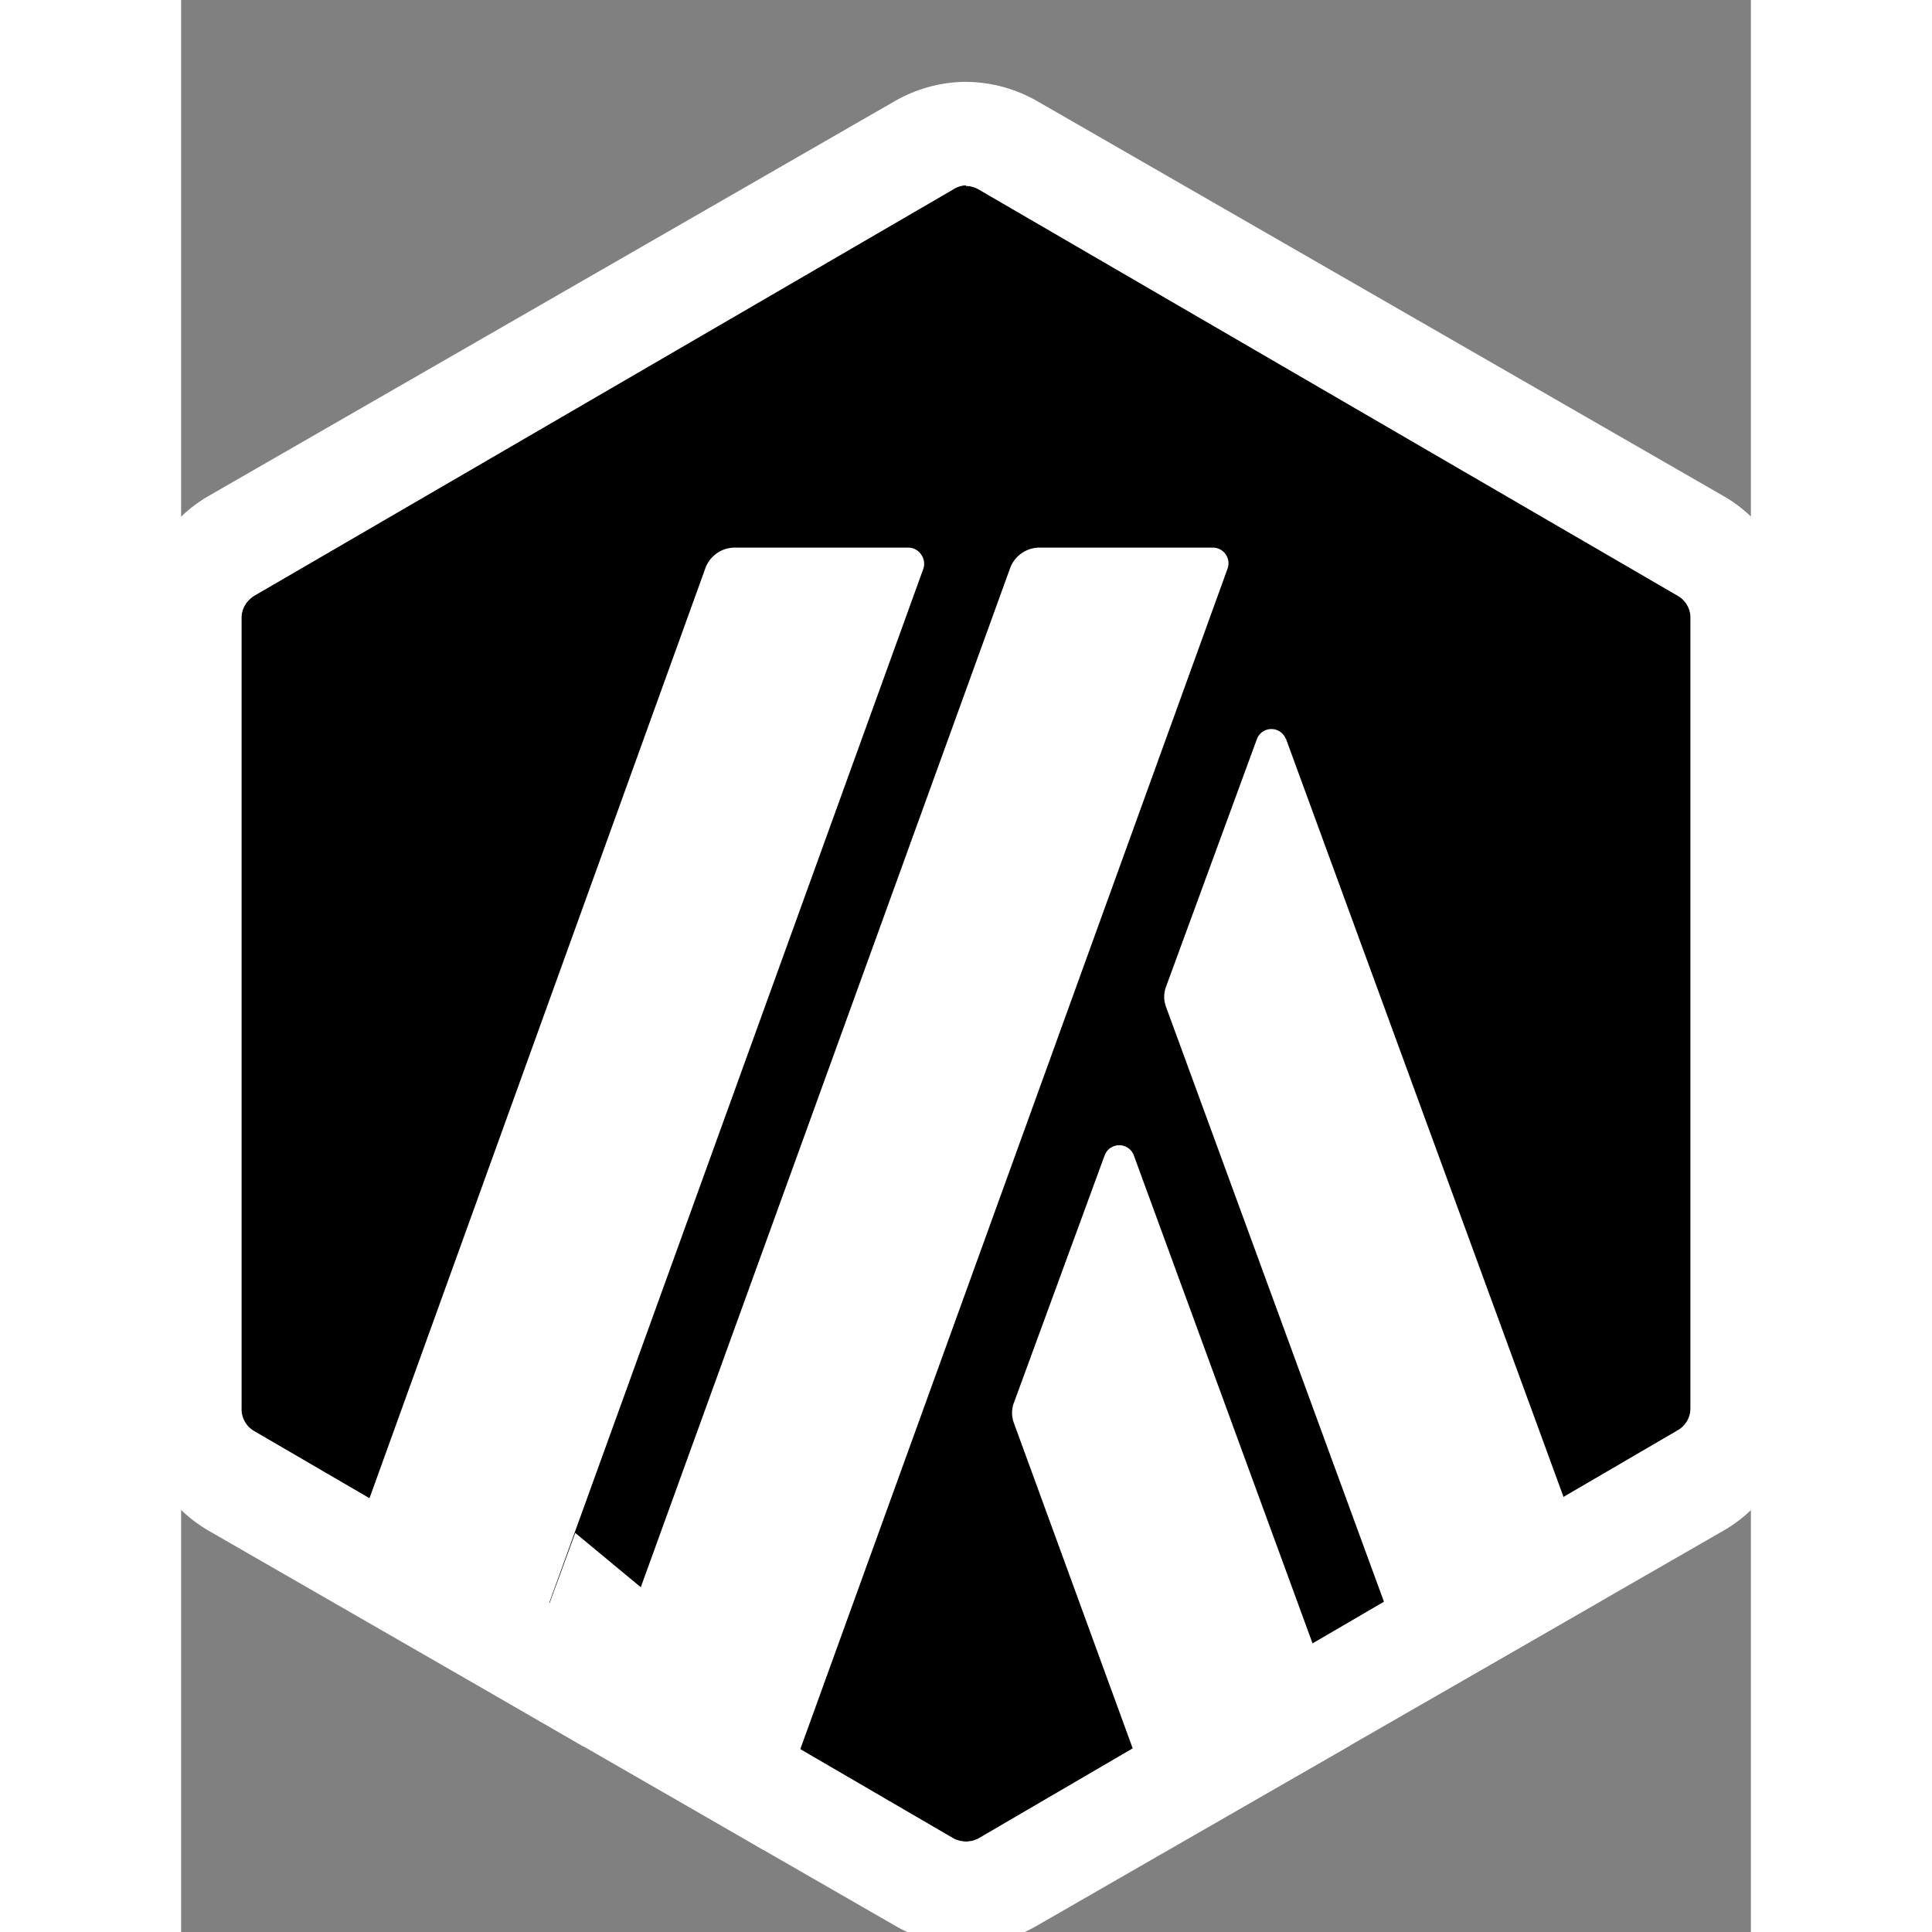
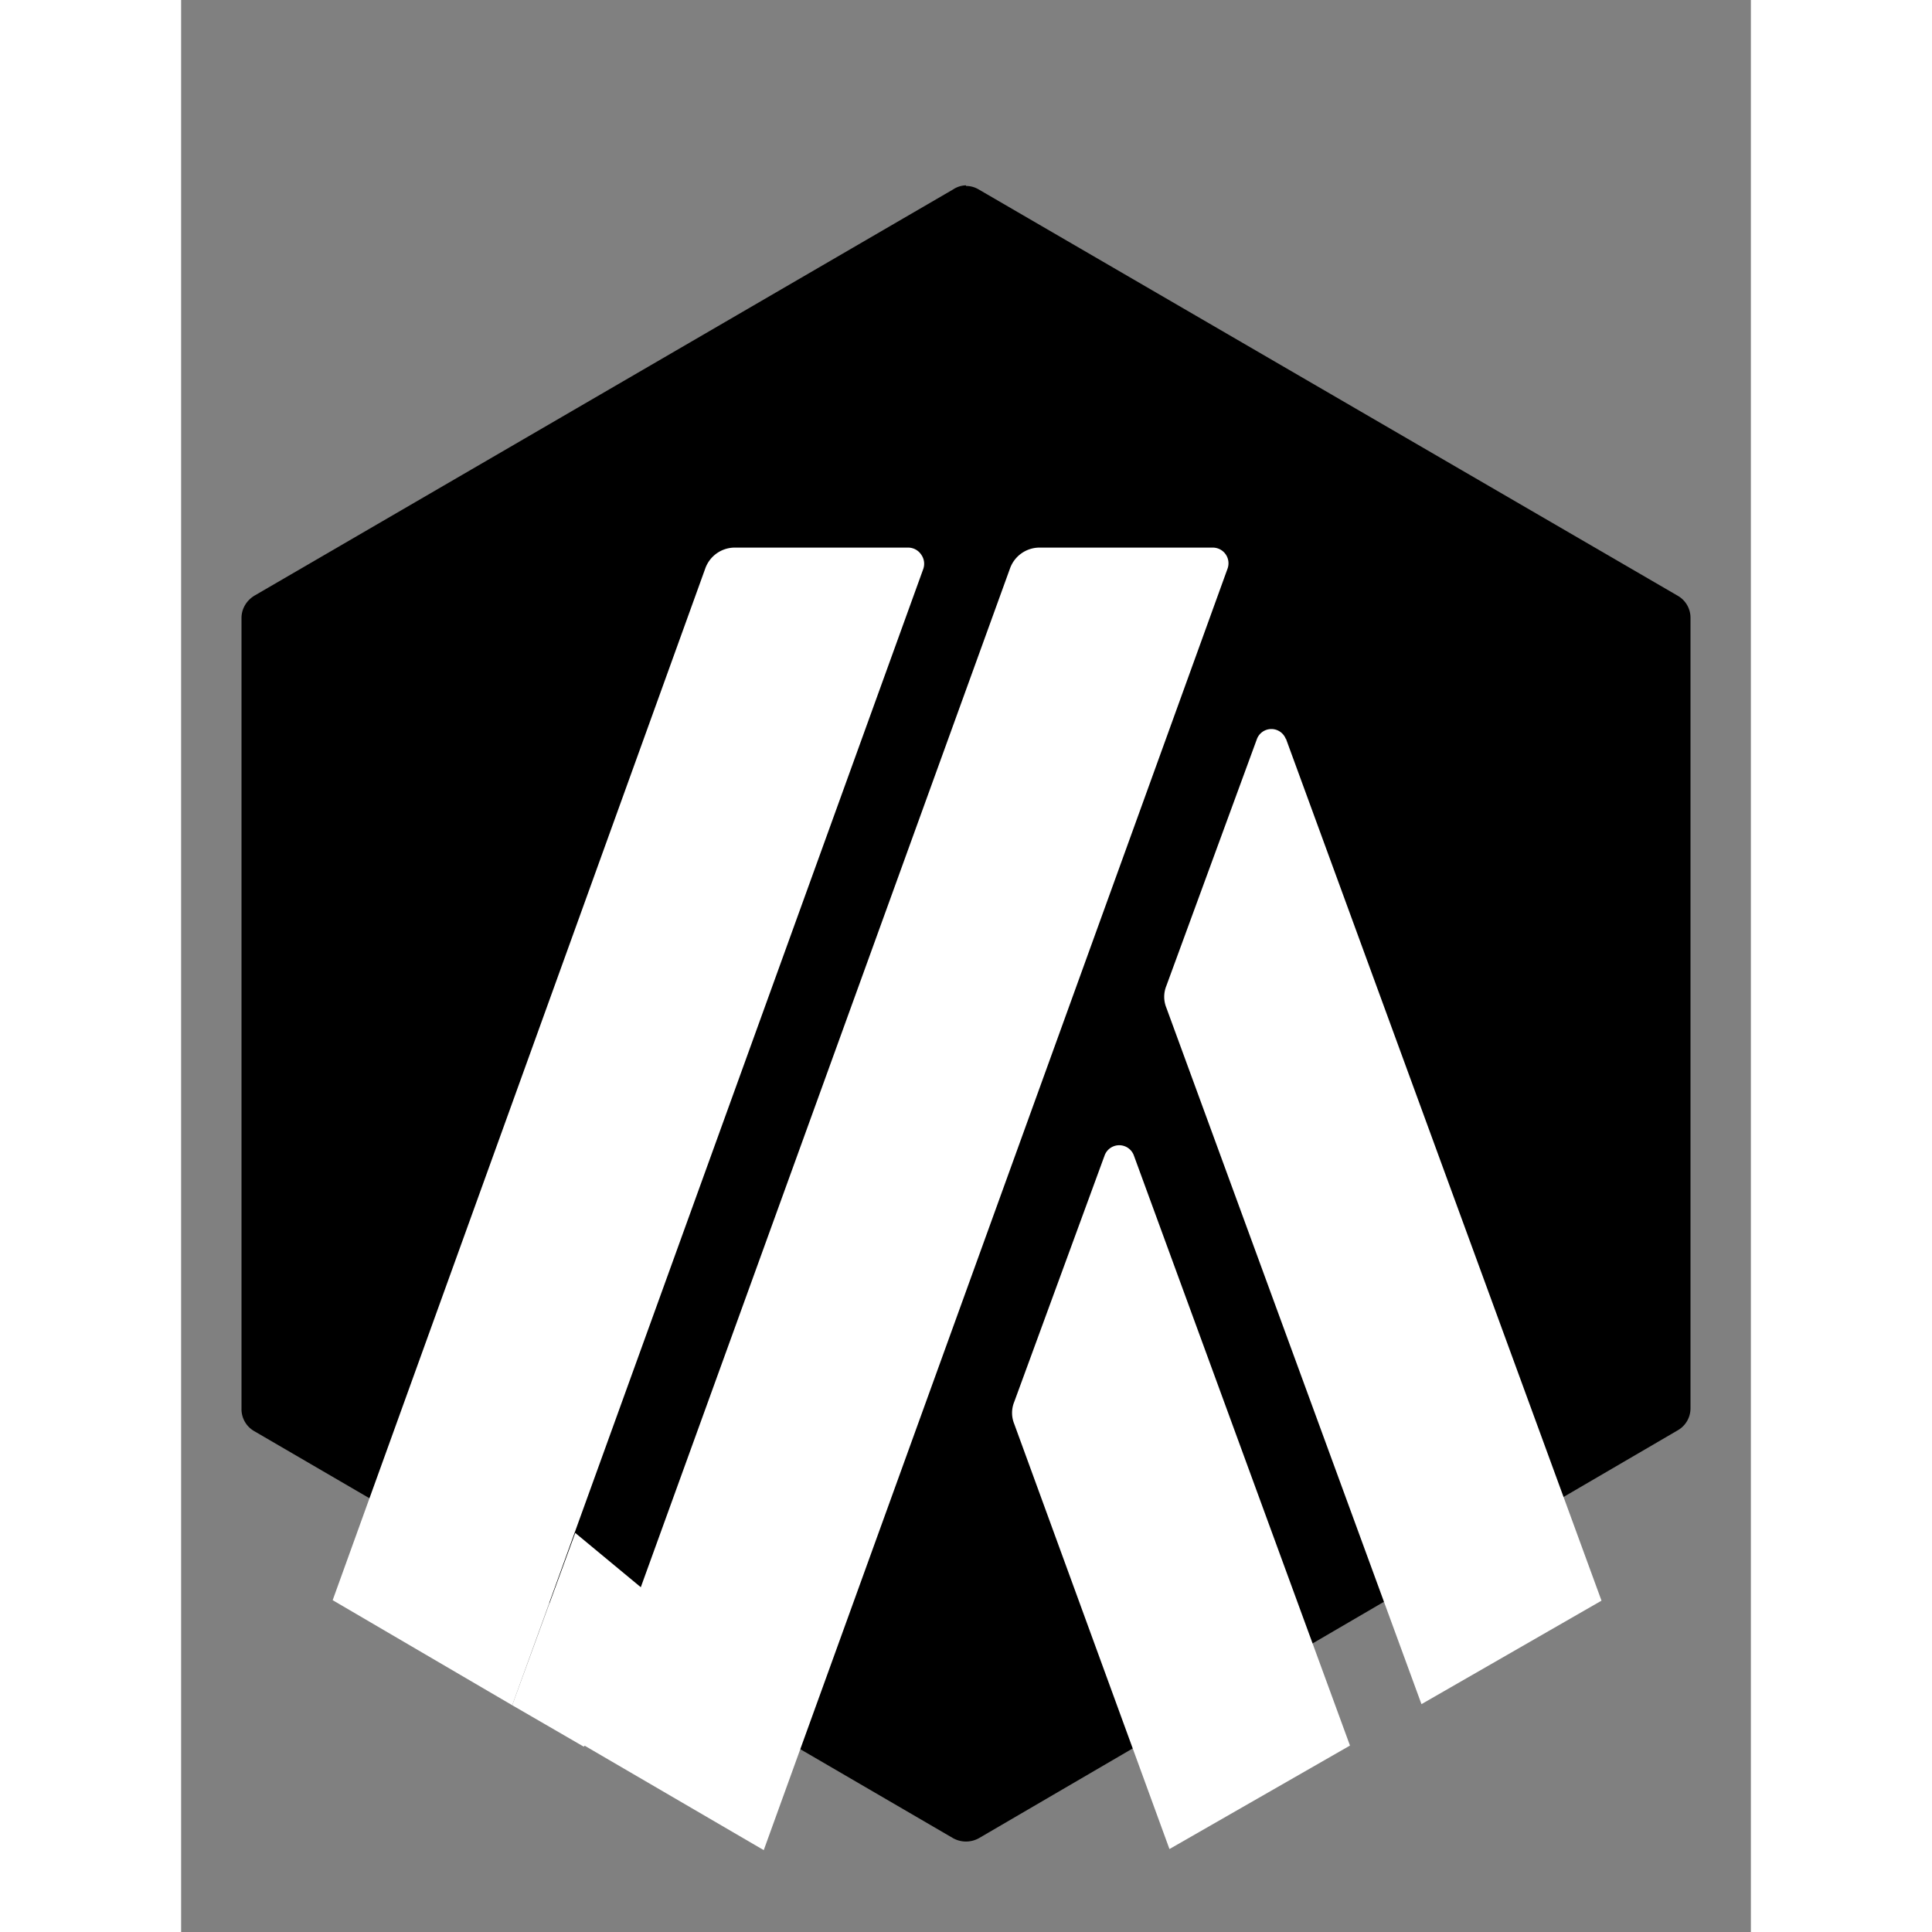
<svg xmlns="http://www.w3.org/2000/svg" width="24" height="24" viewBox="5.5 4.2 13 16">
  <rect x="5.5" y="4.2" width="13" height="16" fill="#808080" stroke="none" />
  <path fill="#000000" d="M12 5.74q.057 0 .107.03l5.786 3.363a.21.21 0 0 1 .107.185v6.544a.21.21 0 0 1-.107.184l-5.786 3.377a.22.22 0 0 1-.214 0l-5.786-3.37A.21.21 0 0 1 6 15.865V9.318c0-.078.043-.146.107-.185l5.786-3.364A.2.2 0 0 1 12 5.735z" />
  <path fill="#ffffff" d="m13.149 13.766l-.75 2.045a.24.24 0 0 0 0 .18l1.286 3.522l1.495-.857l-1.791-4.89a.129.129 0 0 0-.24 0m1.5-3.445a.128.128 0 0 0-.24 0l-.75 2.044a.24.24 0 0 0 0 .18l2.113 5.768l1.491-.857l-2.614-7.14z" />
-   <path fill="#ffffff" d="M12 5.74q.057 0 .107.03l5.786 3.363a.21.21 0 0 1 .107.185v6.544a.21.21 0 0 1-.107.184l-5.786 3.377a.22.22 0 0 1-.214 0l-5.786-3.37A.21.21 0 0 1 6 15.865V9.318c0-.078.043-.146.107-.185l5.786-3.364A.2.2 0 0 1 12 5.735zm0-.862c-.201 0-.407.055-.587.158L5.73 8.306a1.17 1.17 0 0 0-.587 1.012v6.544c0 .416.223.806.587 1.016l5.683 3.27a1.17 1.17 0 0 0 1.174 0l5.683-3.27a1.16 1.16 0 0 0 .587-1.016V9.318c0-.416-.223-.806-.587-1.012l-5.683-3.27A1.2 1.2 0 0 0 12 4.878" fill-rule="evenodd" />
  <path fill="#ffffff" d="m8.242 18.322l.522-1.427l1.05.87l-.98.9z" />
  <path fill="#ffffff" d="M11.525 8.735H10.08a.26.26 0 0 0-.24.175l-3.085 8.542l1.487.87l3.403-9.407a.13.13 0 0 0-.016-.122a.13.13 0 0 0-.109-.058zm2.52 0h-1.44a.26.26 0 0 0-.24.171l-3.532 9.746l1.492.87l3.84-10.61a.13.13 0 0 0-.12-.177" />
</svg>